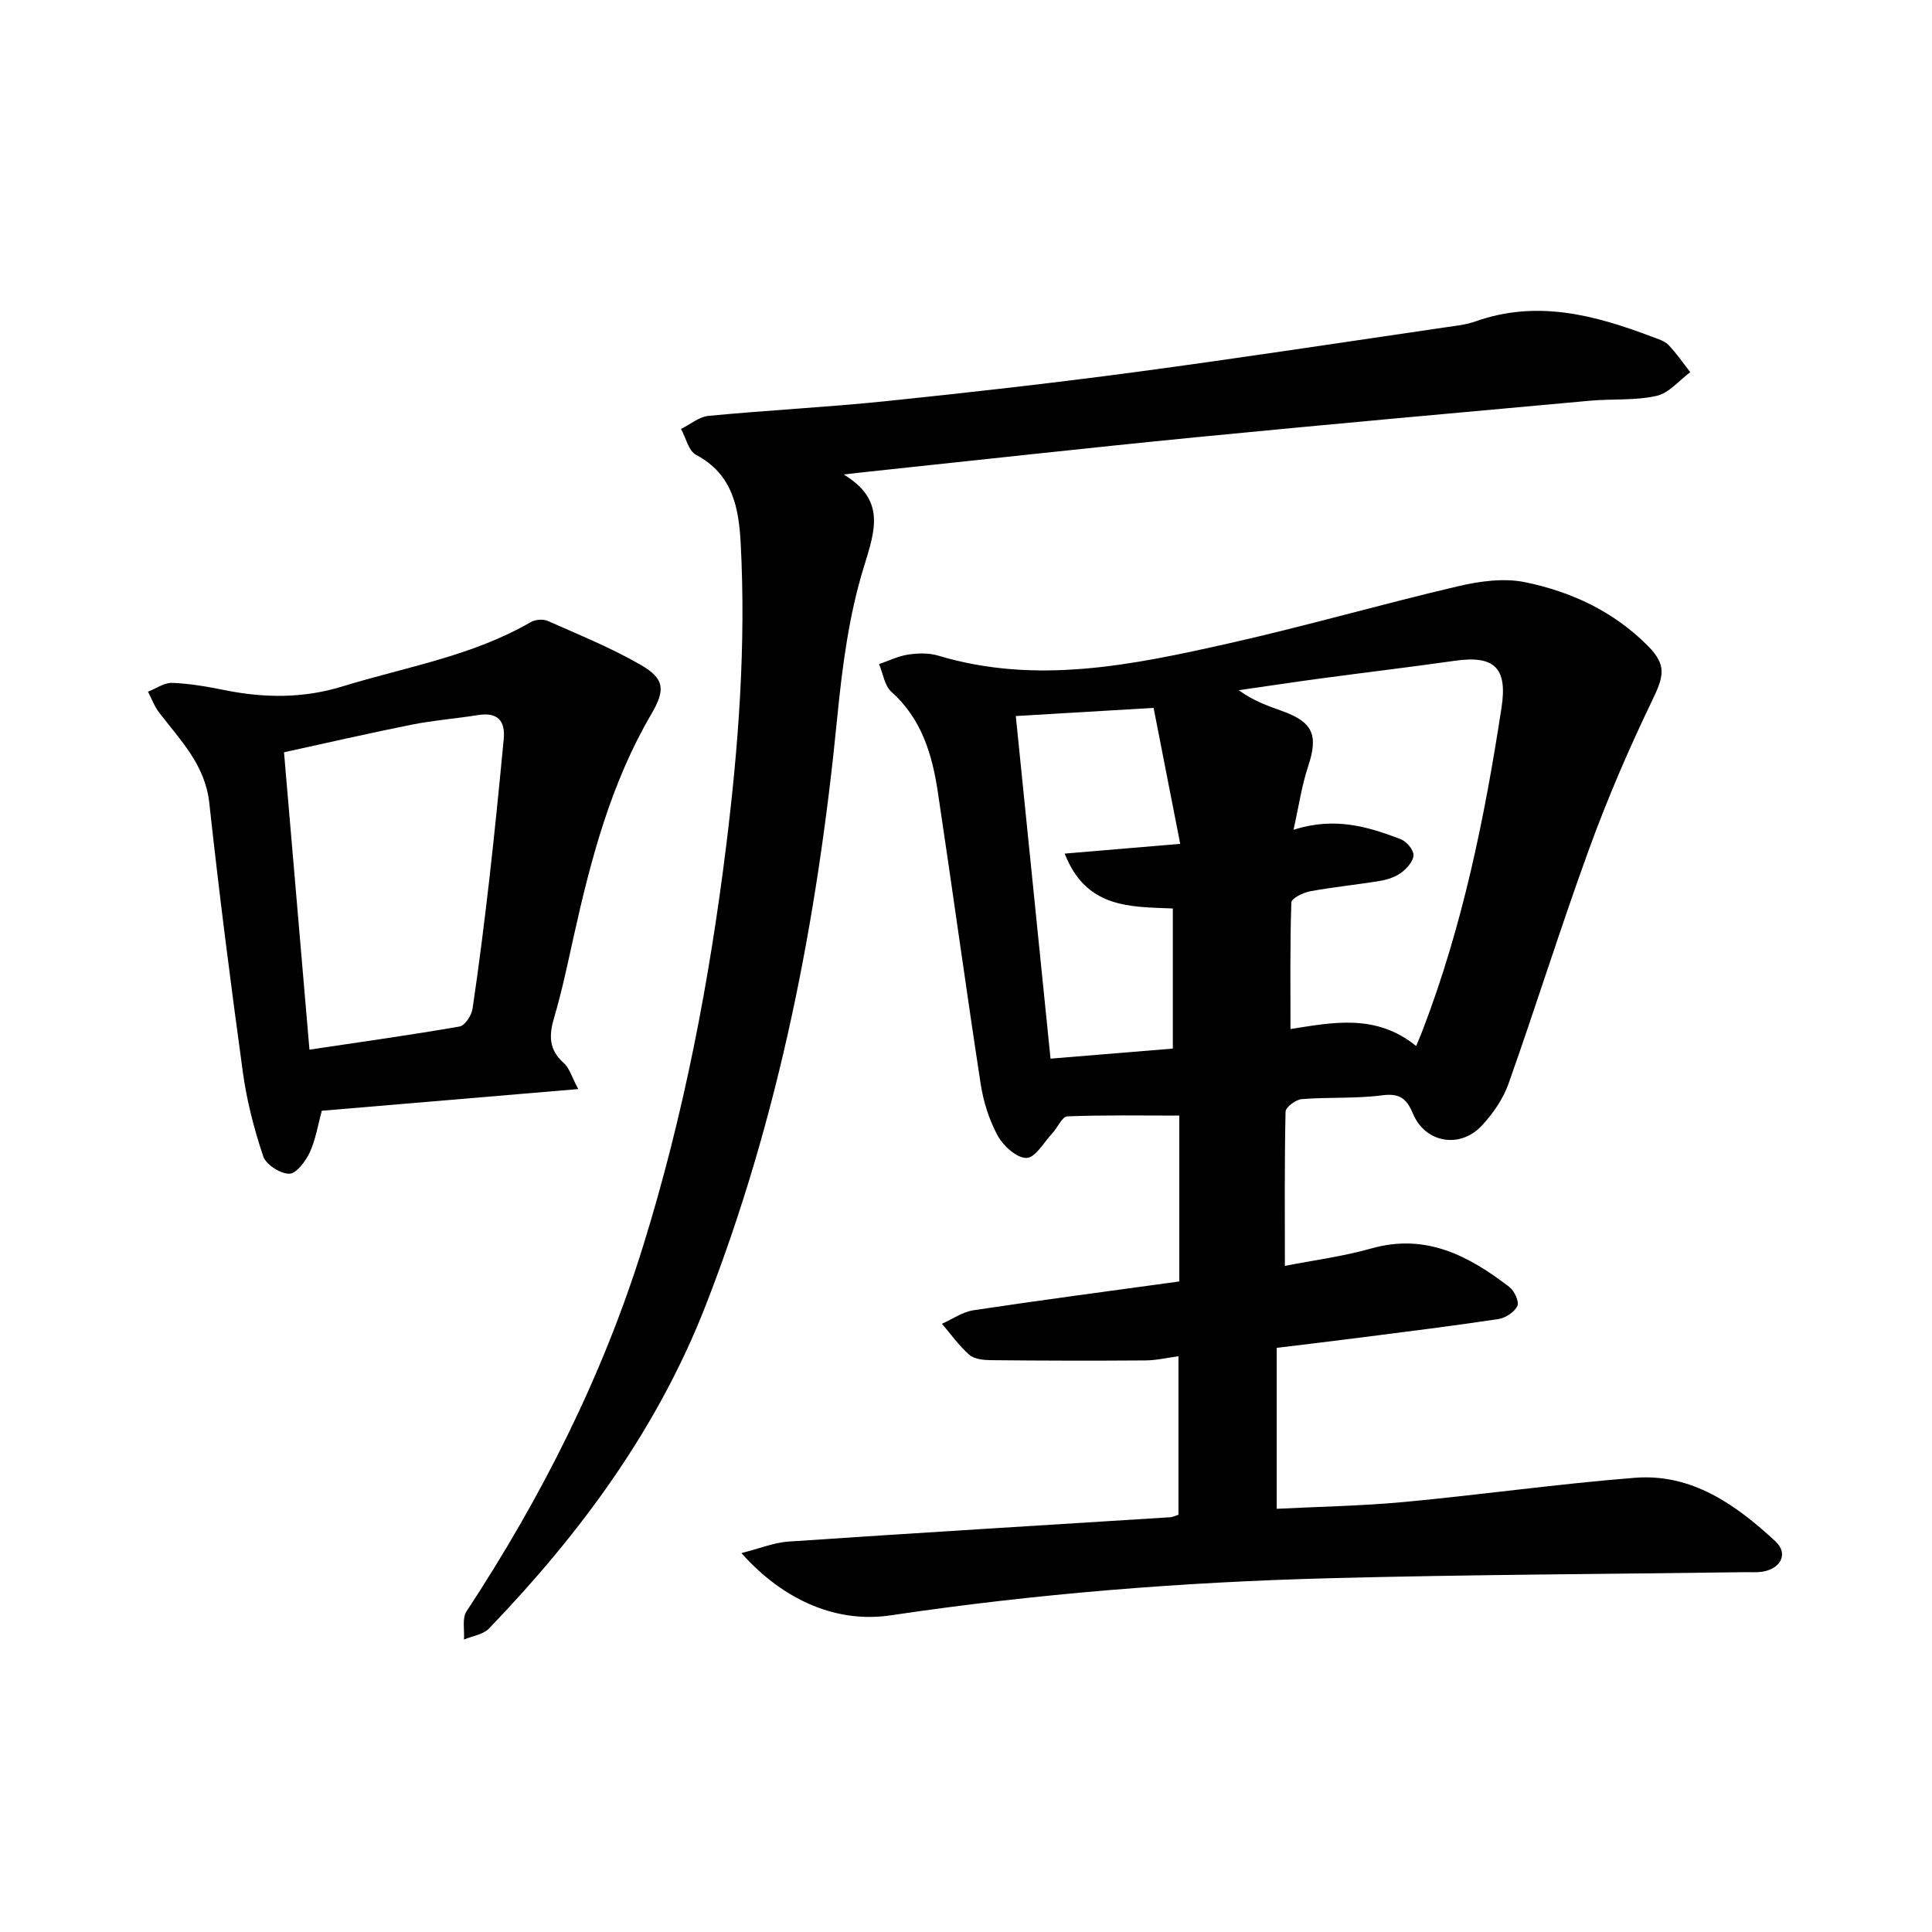
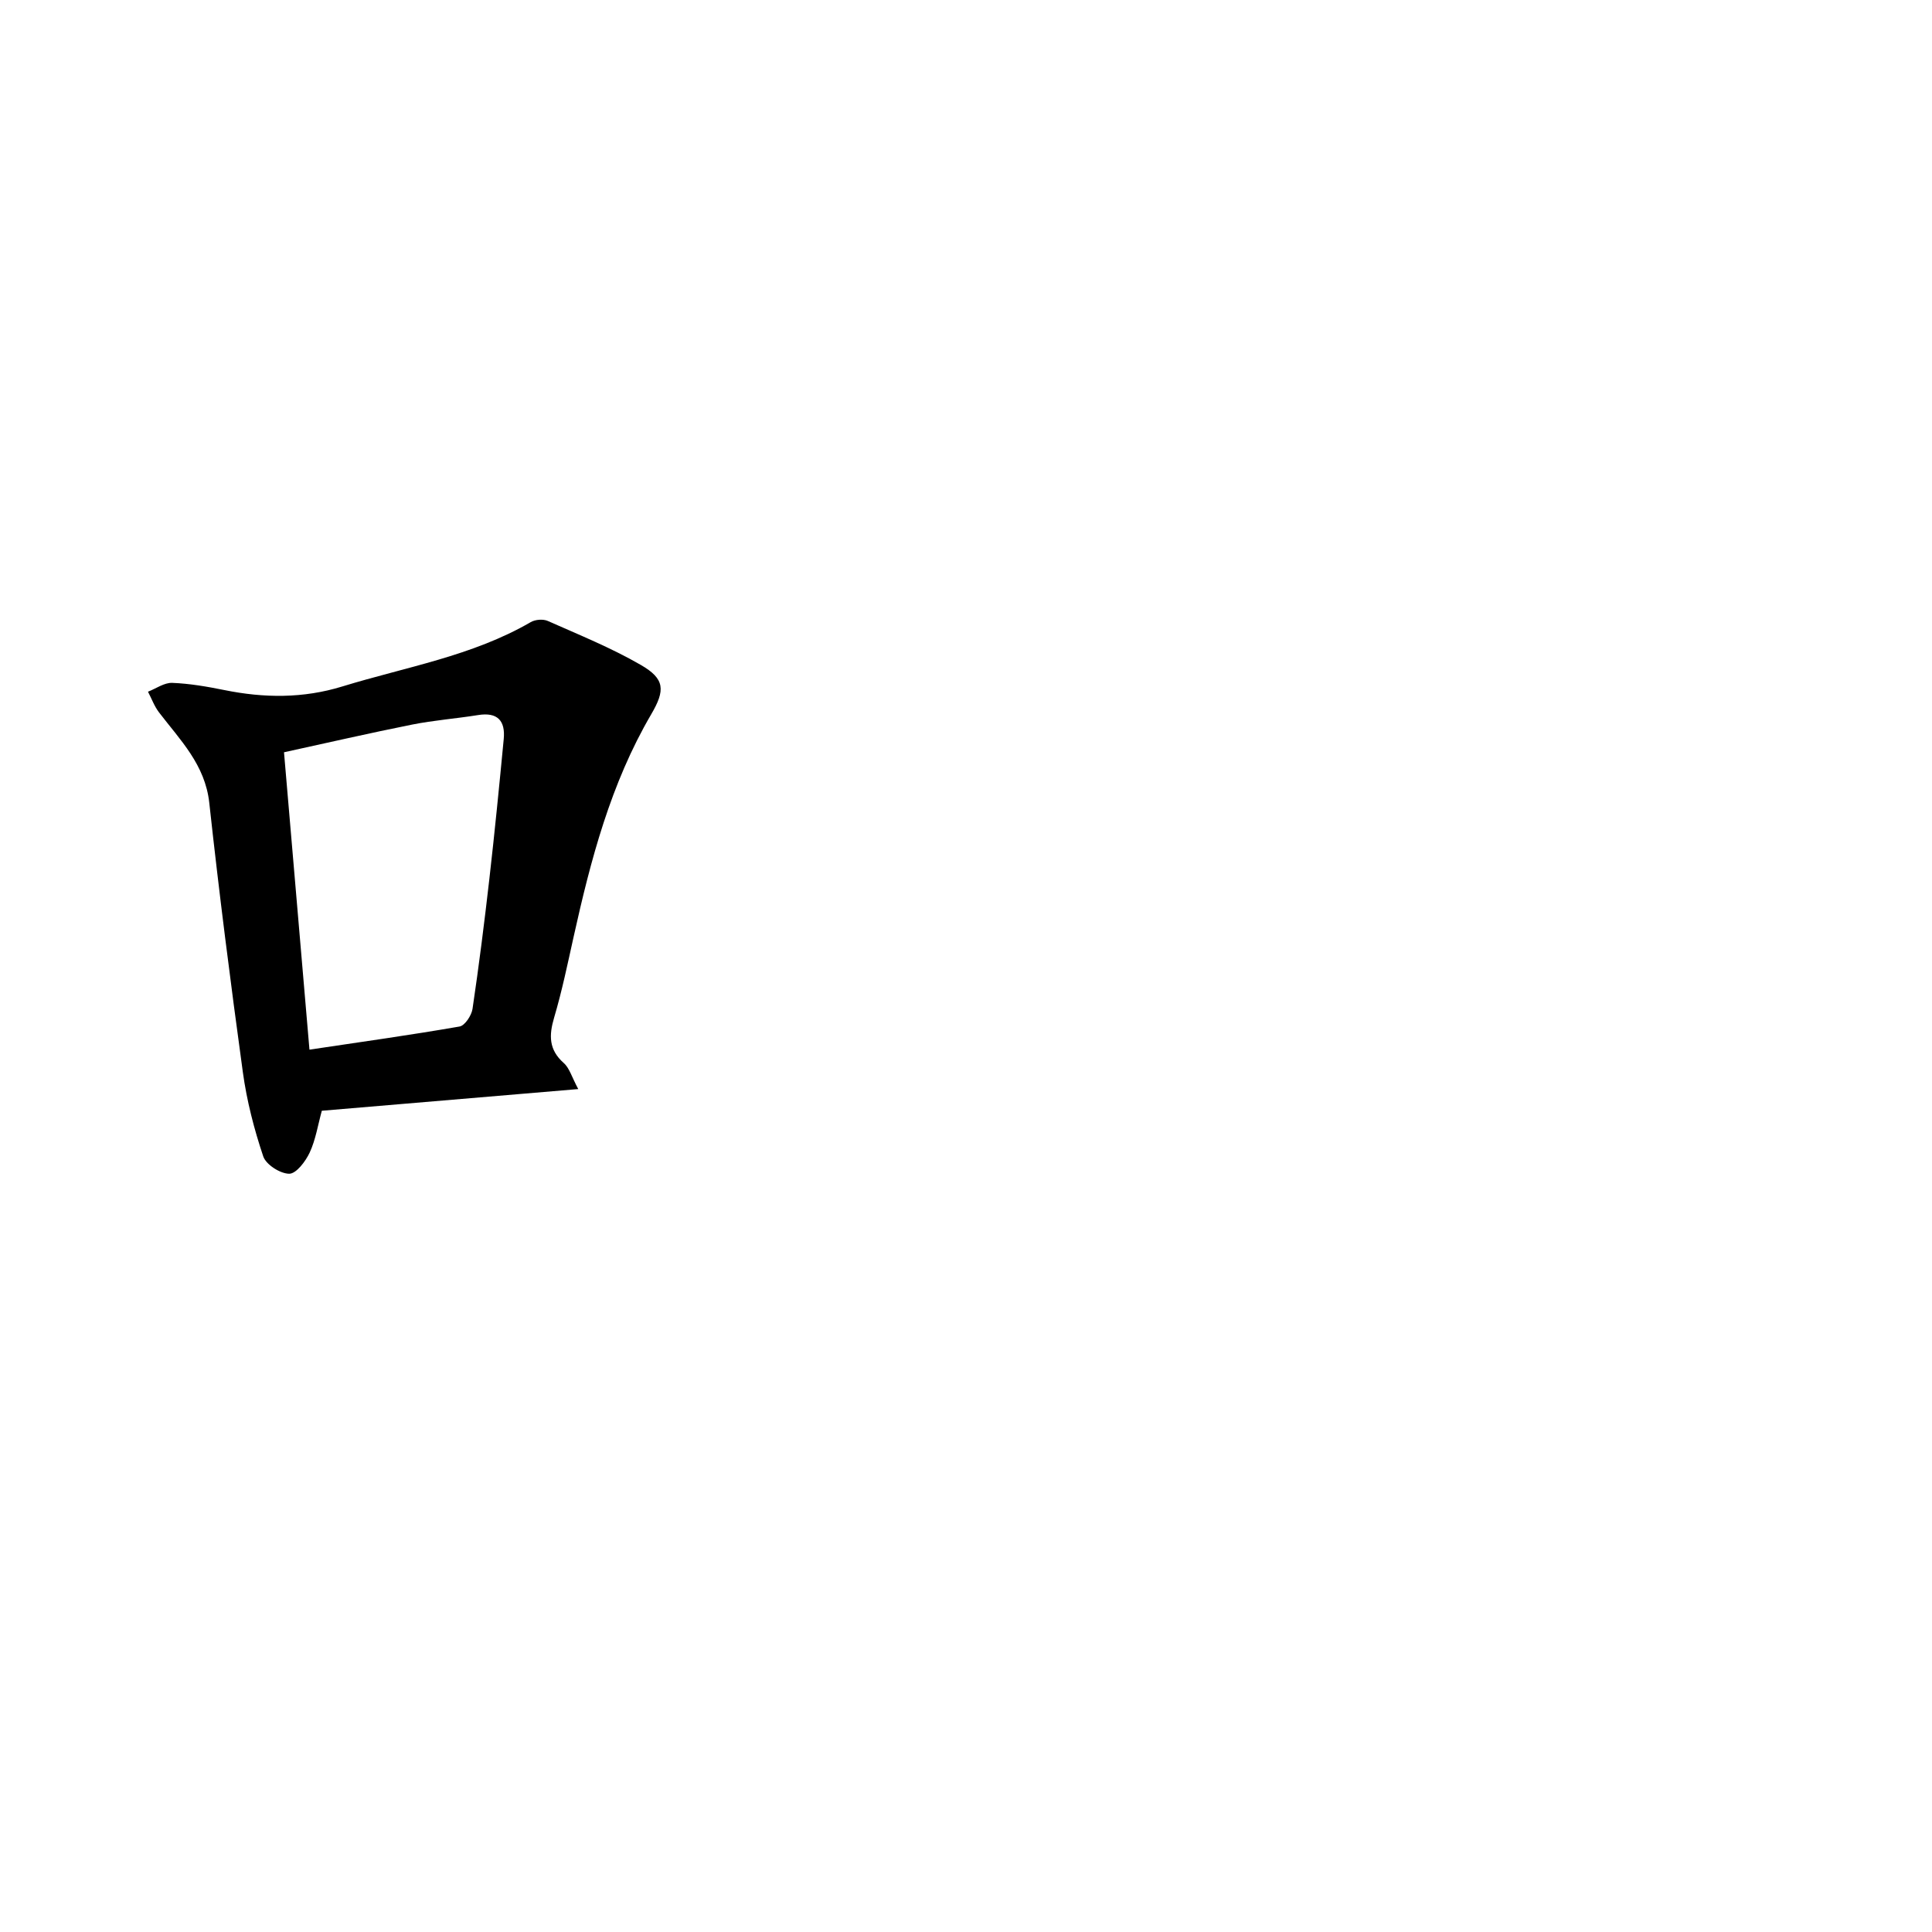
<svg xmlns="http://www.w3.org/2000/svg" enable-background="new 0 0 400 400" viewBox="0 0 400 400">
-   <path d="m266.02 262.09c5.89-1.16 12.03-1.95 17.93-3.62 11.28-3.18 20.14 1.53 28.55 7.99 1.03.8 2.08 3.05 1.65 3.93-.61 1.27-2.46 2.49-3.94 2.71-9.42 1.42-18.88 2.59-28.33 3.8-5.67.73-11.34 1.4-17.55 2.16v33.32c8.69-.44 17.56-.59 26.36-1.41 15.95-1.49 31.83-3.75 47.79-5.01 11.81-.93 20.93 5.59 29.09 13.14 2.78 2.58 1.12 5.75-2.8 6.32-1.09.16-2.22.06-3.34.08-28.79.4-57.6.5-86.38 1.26-30.34.8-60.54 3.19-90.65 7.68-10.8 1.61-21.86-2.74-30.9-12.89 3.8-.96 6.77-2.19 9.81-2.39 26.33-1.78 52.67-3.37 79-5.03.45-.03.88-.27 1.68-.52 0-10.71 0-21.46 0-32.81-2.29.3-4.55.84-6.81.86-10.64.08-21.28.06-31.92-.05-1.55-.01-3.49-.19-4.55-1.1-2.15-1.85-3.82-4.26-5.69-6.44 2.18-.96 4.27-2.46 6.55-2.8 14.12-2.12 28.28-3.99 42.59-5.96 0-11.68 0-23.1 0-34.34-7.82 0-15.52-.14-23.19.16-1.07.04-2 2.33-3.09 3.49-1.74 1.87-3.53 5.09-5.35 5.12-2.01.03-4.79-2.47-5.95-4.58-1.78-3.26-2.97-7.04-3.54-10.73-3.09-20.13-5.84-40.31-8.87-60.44-1.17-7.79-3.35-15.16-9.62-20.76-1.42-1.27-1.73-3.79-2.55-5.74 2.01-.68 3.98-1.66 6.04-1.97 2.01-.3 4.25-.36 6.17.21 20.37 6.13 40.33 1.94 60.17-2.52 15.91-3.57 31.6-8.11 47.48-11.83 4.47-1.05 9.46-1.74 13.85-.85 9.58 1.95 18.41 6.08 25.45 13.18 3.96 4 3.35 6.25.89 11.35-4.81 9.98-9.21 20.2-13 30.6-5.88 16.12-10.99 32.52-16.72 48.69-1.13 3.18-3.23 6.23-5.56 8.72-4.53 4.84-11.72 3.52-14.23-2.49-1.29-3.09-2.72-4.29-6.36-3.81-5.49.72-11.13.35-16.67.79-1.23.1-3.33 1.67-3.35 2.61-.23 10.32-.14 20.62-.14 31.92zm27.18-45.52c.59-1.43.97-2.29 1.3-3.17 8.31-21.61 12.9-44.14 16.38-66.94 1.25-8.16-1.47-10.82-9.63-9.66-9.26 1.32-18.56 2.42-27.84 3.67-5.65.76-11.29 1.62-16.94 2.43 2.94 2.14 5.89 3.22 8.85 4.26 6.57 2.33 7.67 5.03 5.48 11.63-1.3 3.9-1.88 8.05-2.99 13 8.65-2.74 15.47-.6 22.16 1.94 1.2.45 2.66 2.15 2.68 3.29.02 1.21-1.32 2.74-2.46 3.6-1.21.92-2.84 1.48-4.37 1.74-4.84.81-9.75 1.28-14.57 2.17-1.45.27-3.87 1.47-3.89 2.31-.29 8.66-.18 17.33-.18 26.21 8.6-1.33 17.66-3.29 26.02 3.52zm-72.77-39.84c8.01-.68 15.26-1.29 23.92-2.02-1.94-9.94-3.74-19.12-5.51-28.15-10.29.61-19.23 1.14-28.53 1.69 2.41 23.78 4.77 47.1 7.19 70.93 8.67-.71 16.96-1.39 25.32-2.08 0-10.07 0-19.51 0-29.01-8.98-.35-17.96-.05-22.39-11.36z" />
-   <path d="m174.68 98.24c8.69 5.27 6.55 11.43 4.16 19.18-3.11 10.06-4.48 20.8-5.52 31.35-4.1 41.64-11.95 82.38-27.22 121.52-10.01 25.65-25.98 47.25-44.87 66.89-1.21 1.25-3.43 1.53-5.17 2.27.14-1.96-.42-4.39.52-5.82 15.53-23.64 28.17-48.6 36.59-75.72 8.42-27.13 13.72-54.8 17.2-82.96 2.56-20.75 4.08-41.44 2.99-62.31-.39-7.47-1.63-14.43-9.25-18.47-1.55-.82-2.1-3.52-3.11-5.36 1.9-.94 3.74-2.52 5.71-2.71 12.18-1.17 24.41-1.78 36.58-3.03 17.22-1.78 34.42-3.72 51.58-6.01 21.4-2.86 42.74-6.13 64.1-9.25 2.19-.32 4.46-.54 6.53-1.27 12.7-4.51 24.68-1.32 36.55 3.19 1.18.45 2.56.83 3.38 1.68 1.67 1.72 3.03 3.75 4.52 5.65-2.31 1.7-4.41 4.33-6.97 4.9-4.44 1-9.17.59-13.75 1-27.21 2.47-54.43 4.91-81.63 7.57-22.44 2.2-44.85 4.7-67.27 7.07-1.89.19-3.77.42-5.65.64z" />
  <path d="m119.72 225.48c-18.4 1.56-35.61 3.01-53.09 4.49-.82 2.98-1.28 6-2.51 8.65-.85 1.83-2.79 4.39-4.24 4.39-1.87-.01-4.81-1.89-5.38-3.6-1.9-5.65-3.41-11.52-4.22-17.42-2.55-18.56-4.92-37.14-6.95-55.76-.86-7.92-6.02-13-10.41-18.74-.97-1.27-1.53-2.85-2.28-4.28 1.67-.65 3.37-1.89 5.01-1.83 3.61.14 7.24.77 10.8 1.49 8.22 1.67 16.32 1.75 24.44-.75 13.14-4.04 26.87-6.28 39-13.32.93-.54 2.55-.67 3.52-.24 6.49 2.88 13.12 5.56 19.25 9.1 5.03 2.9 5.09 5.23 2.16 10.24-8.38 14.32-12.52 30.11-16.07 46.11-1.24 5.58-2.4 11.19-4.02 16.66-1.09 3.68-1.13 6.65 1.98 9.41 1.19 1.04 1.66 2.89 3.01 5.4zm-55.65-8.16c10.77-1.61 20.95-3.03 31.07-4.79 1.11-.19 2.48-2.28 2.69-3.65 1.33-8.95 2.46-17.94 3.49-26.94 1.1-9.63 2.05-19.27 2.97-28.91.37-3.82-1.29-5.64-5.33-4.98-4.54.73-9.15 1.07-13.65 1.97-8.81 1.76-17.57 3.78-26.51 5.73 1.77 20.76 3.5 40.96 5.27 61.57z" />
</svg>